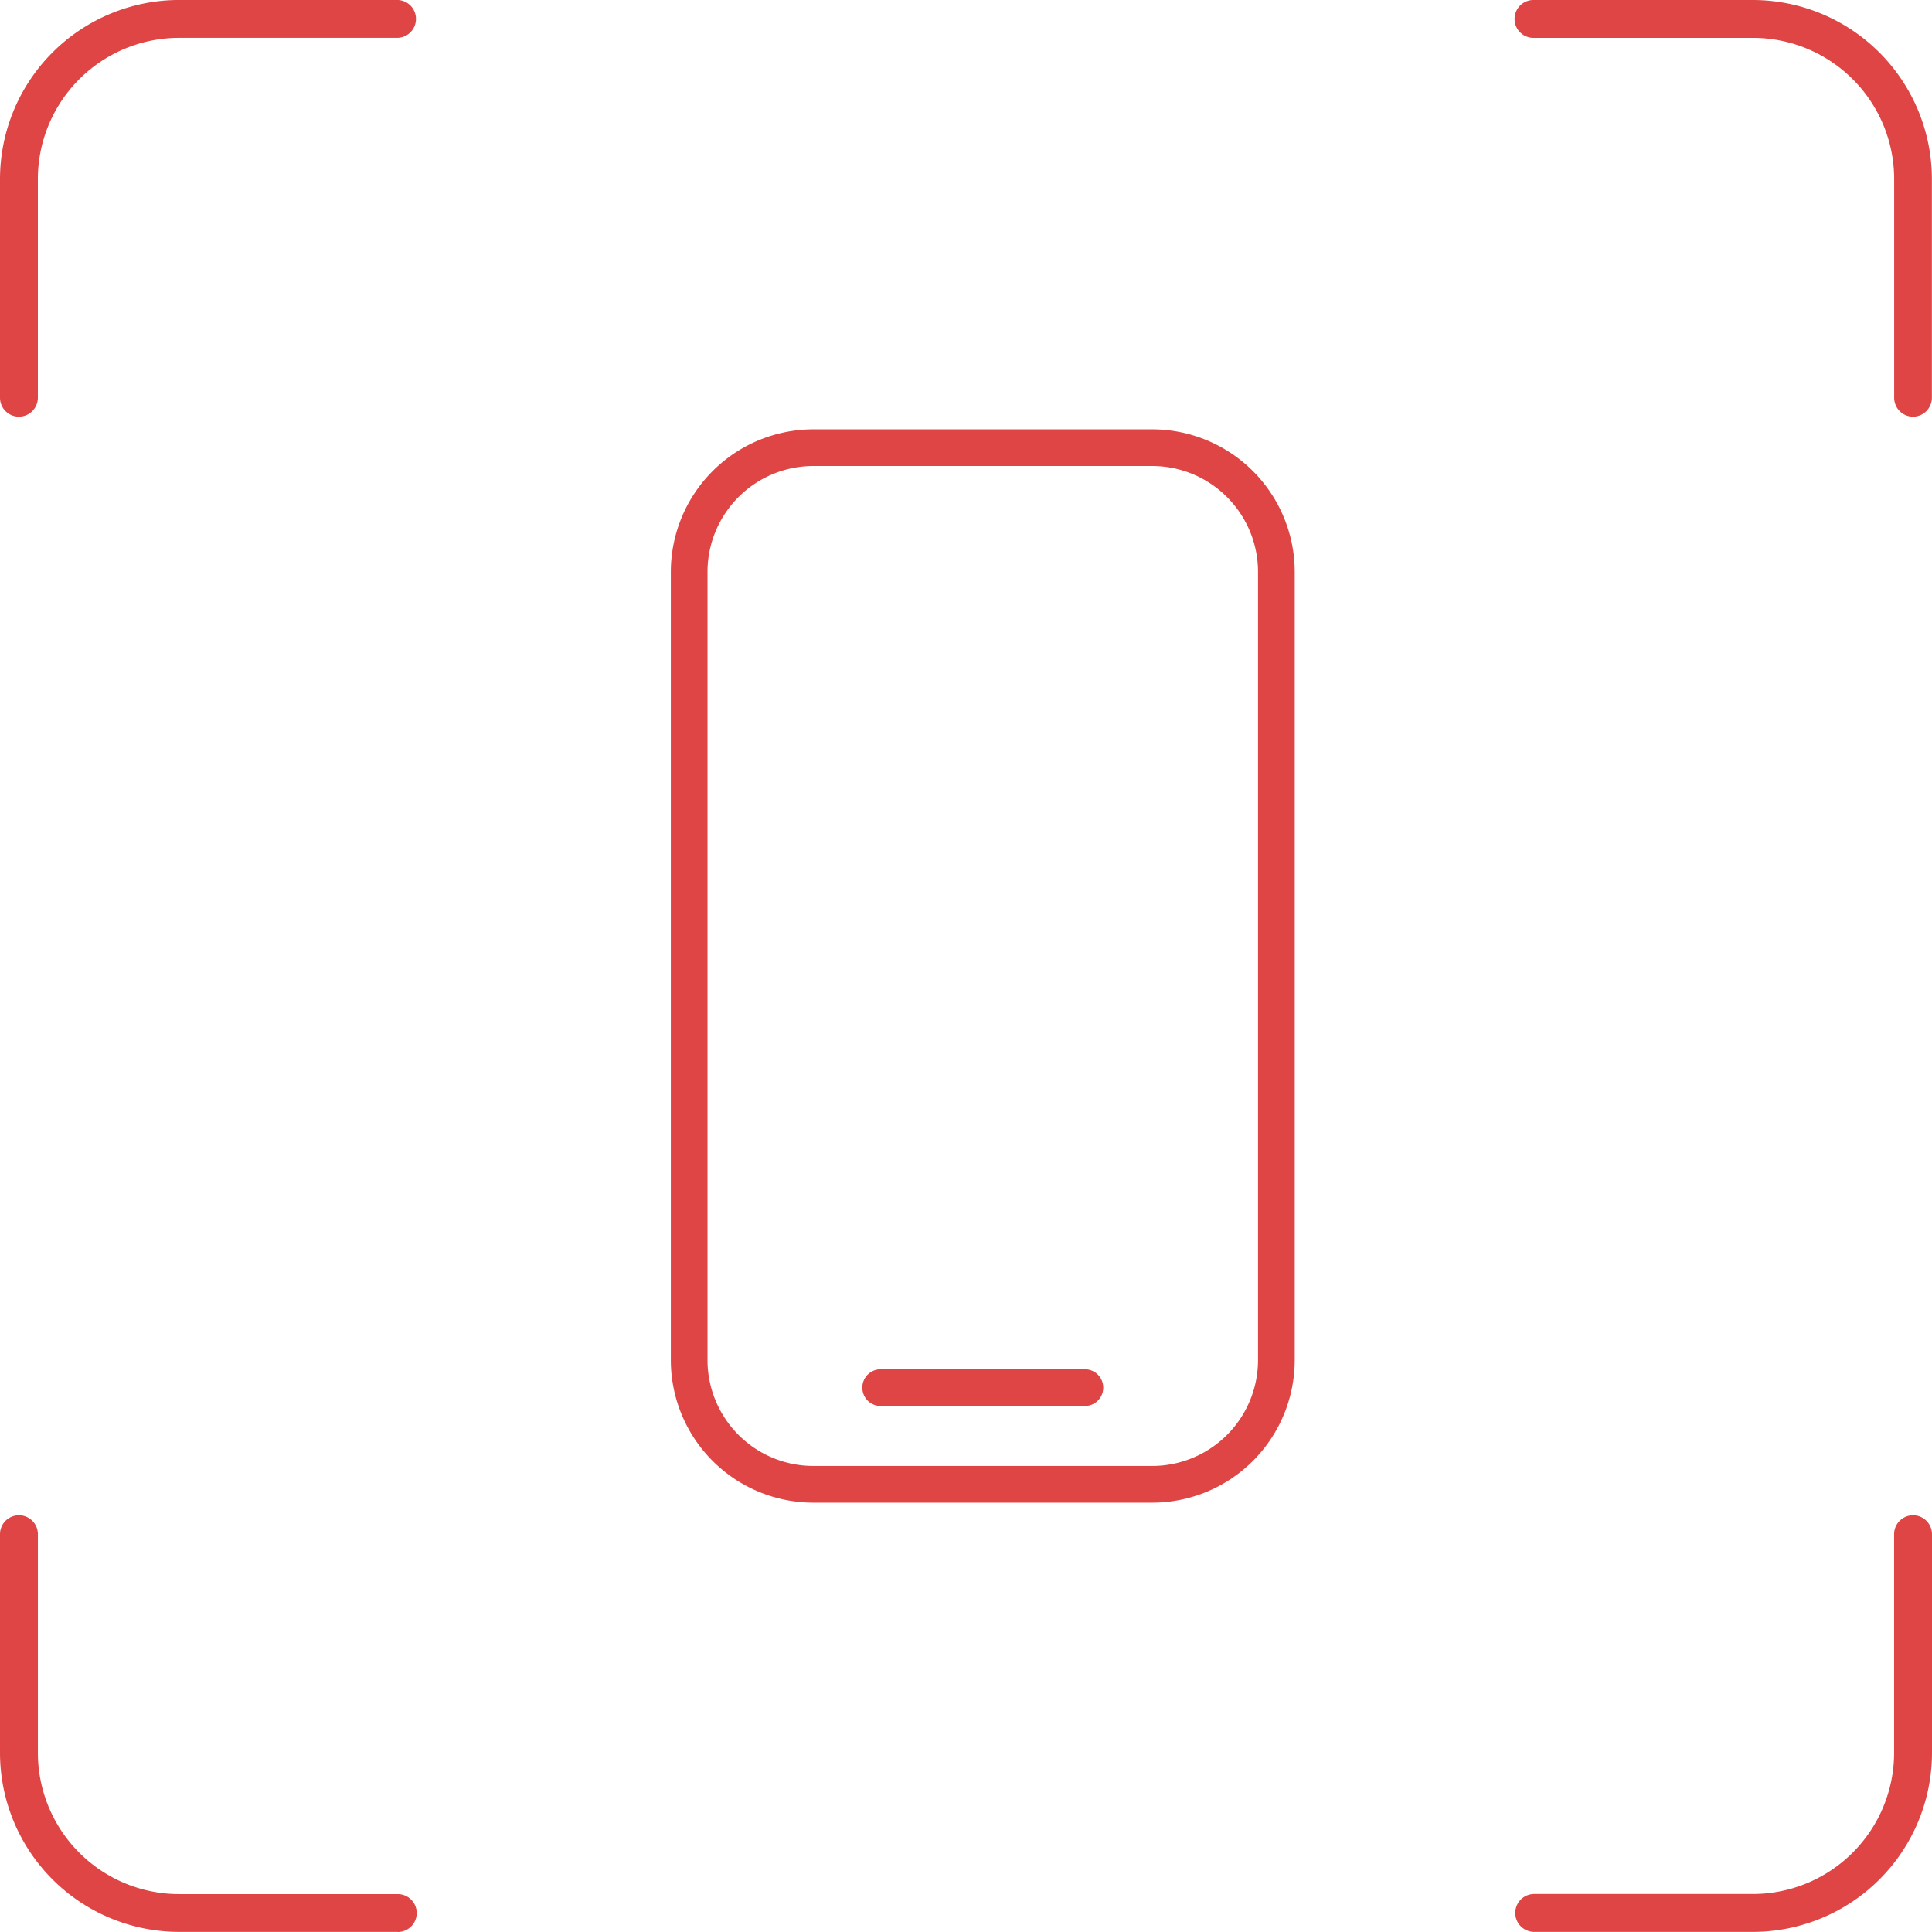
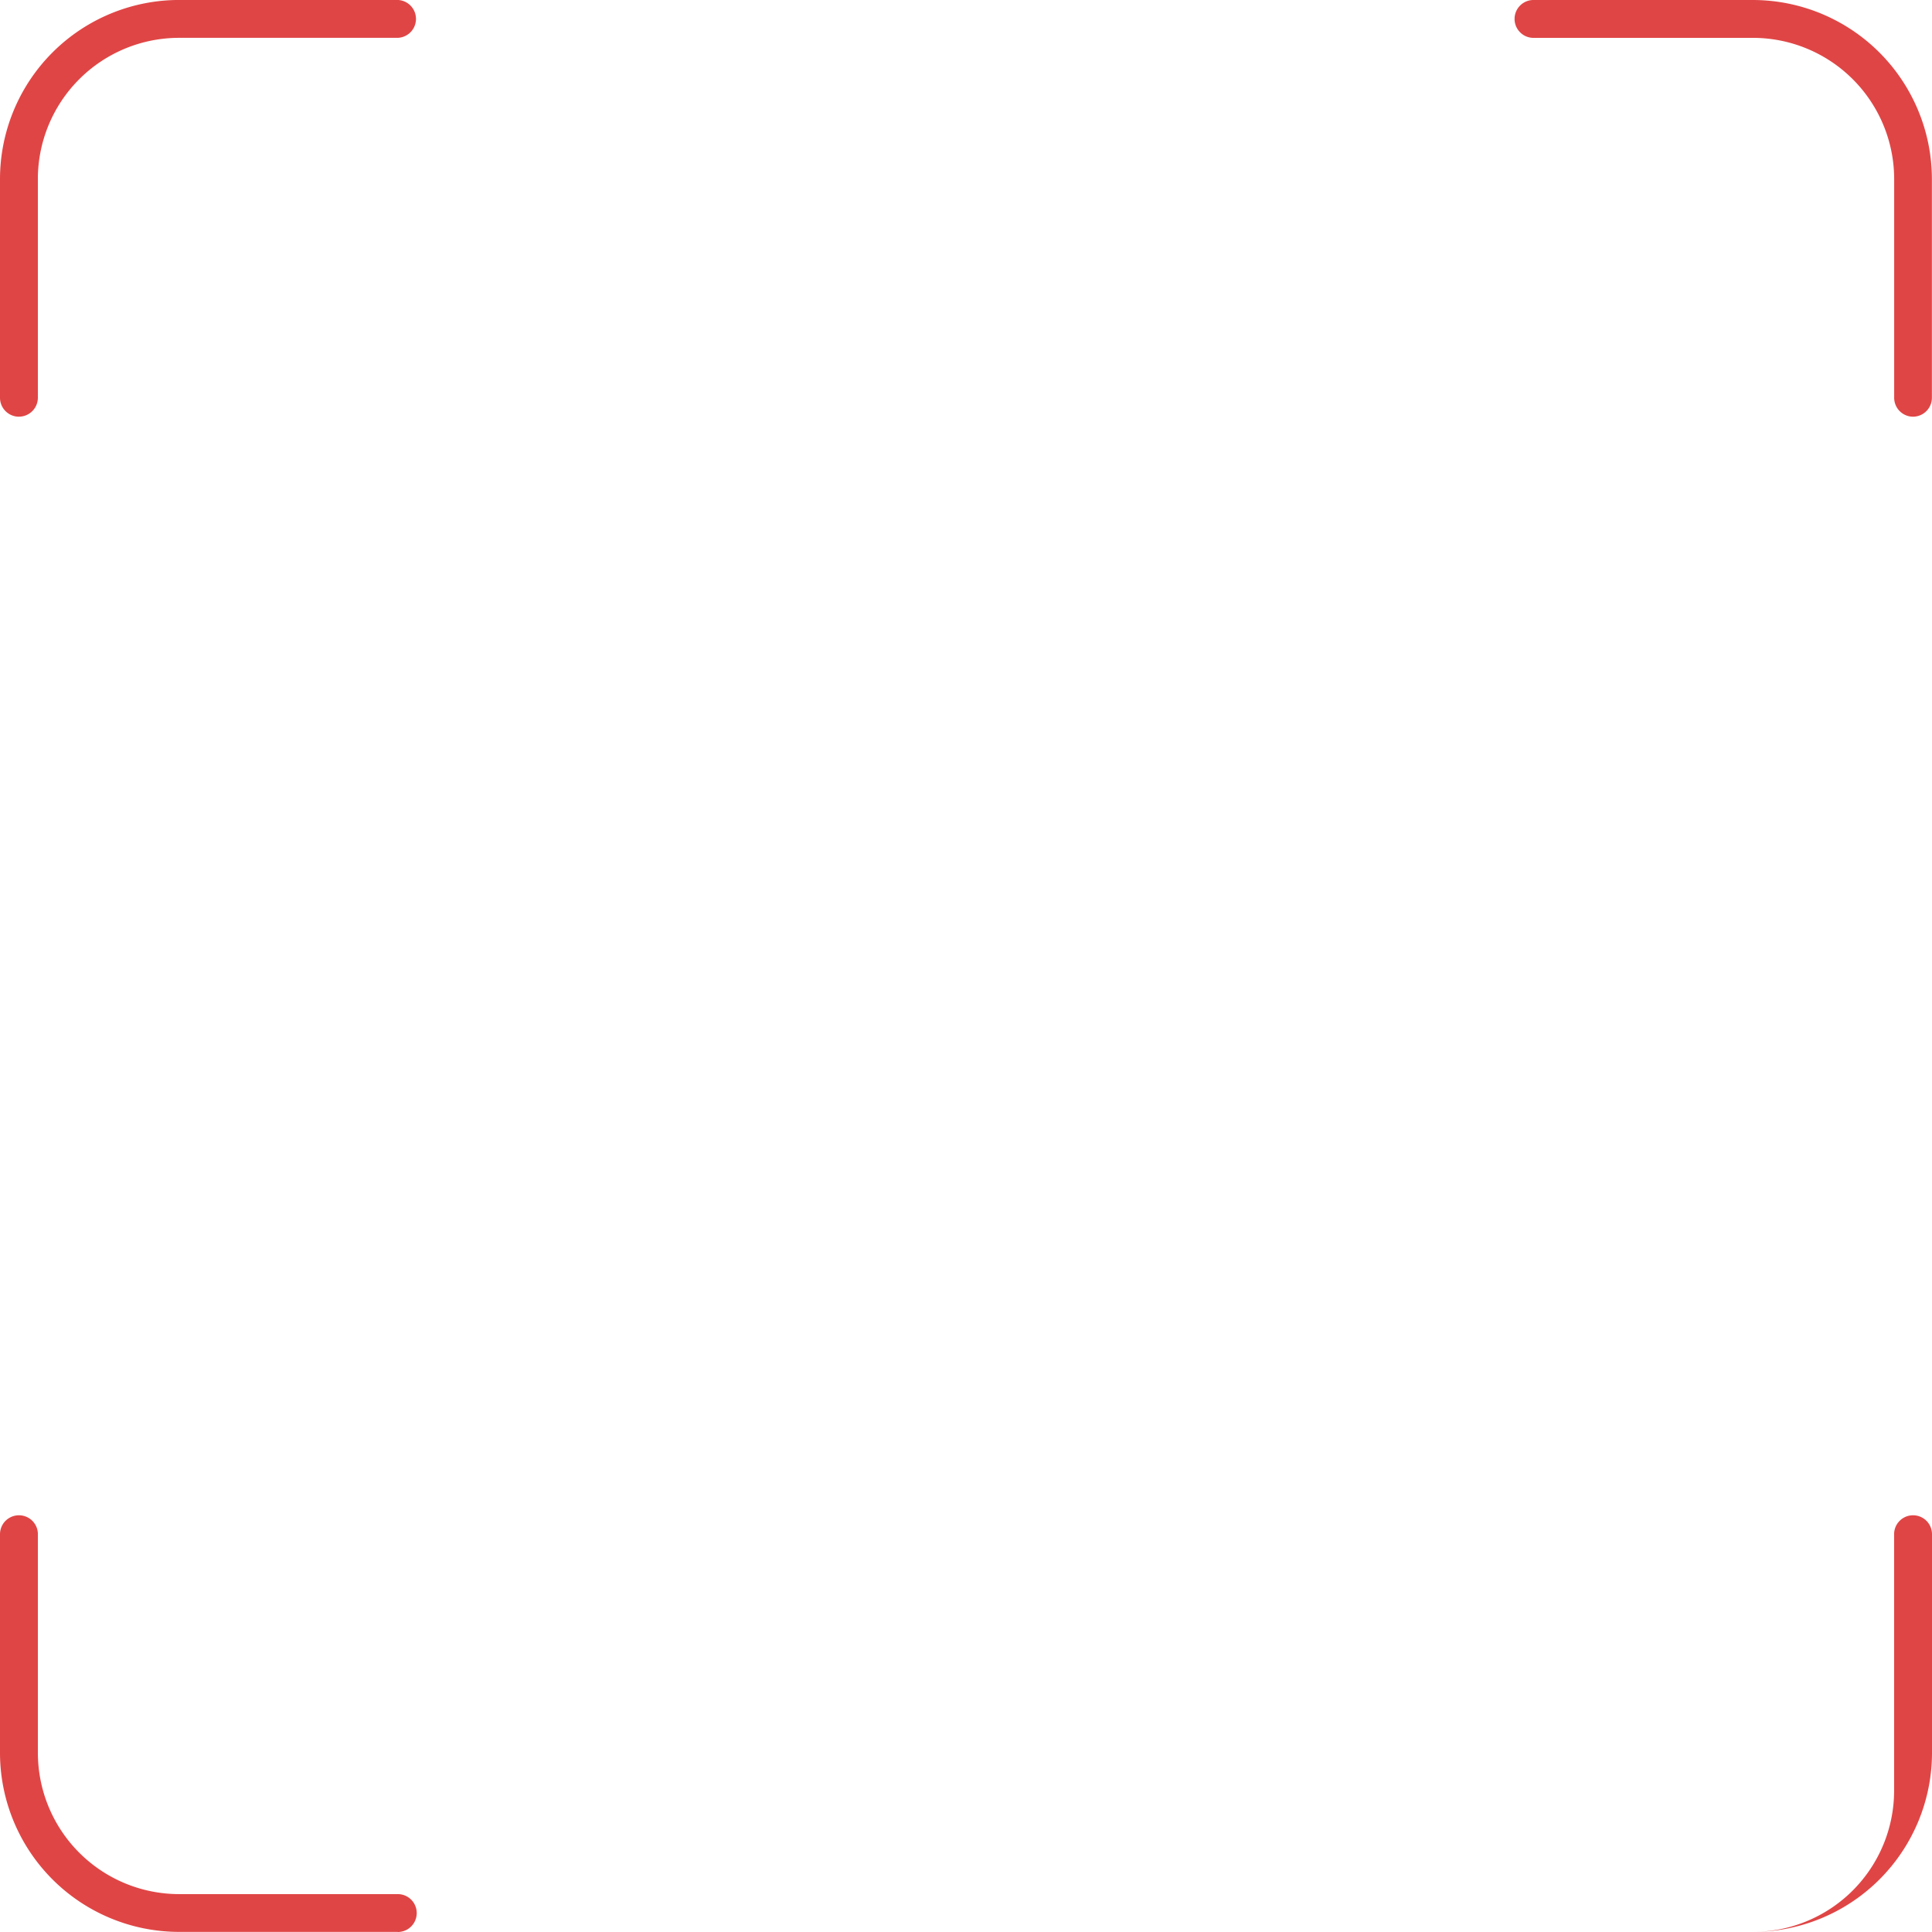
<svg xmlns="http://www.w3.org/2000/svg" width="72" height="72" viewBox="0 0 72 72">
  <defs>
    <clipPath id="clip-path">
-       <rect id="Rectangle_4434" data-name="Rectangle 4434" width="23.25" height="40" fill="#e04545" />
-     </clipPath>
+       </clipPath>
    <clipPath id="clip-path-2">
      <rect id="Rectangle_5923" data-name="Rectangle 5923" width="72" height="72" fill="#e04545" />
    </clipPath>
  </defs>
  <g id="Group_901" data-name="Group 901" transform="translate(-1090 -560)">
    <g id="Group_766" data-name="Group 766" transform="translate(1115 576)">
      <g id="Group_765" data-name="Group 765" clip-path="url(#clip-path)">
        <path id="Path_3299" data-name="Path 3299" d="M17.941,0H5.31A5.316,5.316,0,0,0,0,5.31V34.69A5.316,5.316,0,0,0,5.31,40H17.941a5.316,5.316,0,0,0,5.31-5.31V5.31A5.316,5.316,0,0,0,17.941,0m3.942,34.69a3.947,3.947,0,0,1-3.942,3.942H5.31A3.947,3.947,0,0,1,1.367,34.69V5.31A3.947,3.947,0,0,1,5.31,1.367H17.941A3.947,3.947,0,0,1,21.883,5.31Z" fill="#e04545" />
        <path id="Path_3300" data-name="Path 3300" d="M50.145,204.949H42.586a.684.684,0,1,0,0,1.367h7.559a.684.684,0,1,0,0-1.367" transform="translate(-34.74 -169.919)" fill="#e04545" />
      </g>
    </g>
    <g id="Group_836" data-name="Group 836" transform="translate(1090 560)">
      <g id="Group_834" data-name="Group 834" clip-path="url(#clip-path-2)">
        <path id="Path_3358" data-name="Path 3358" d="M.706,15.53A.706.706,0,0,1,0,14.824V6.672A6.679,6.679,0,0,1,6.671,0h8.152a.706.706,0,0,1,0,1.411H6.671a5.265,5.265,0,0,0-5.26,5.26v8.152a.706.706,0,0,1-.706.706" transform="translate(0 -0.001)" fill="#e04545" />
-         <path id="Path_3359" data-name="Path 3359" d="M131.332,138H123.18a.706.706,0,1,1,0-1.412h8.152a5.266,5.266,0,0,0,5.26-5.26V123.18a.706.706,0,0,1,1.412,0v8.152A6.679,6.679,0,0,1,131.332,138" transform="translate(-66.004 -66.004)" fill="#e04545" />
+         <path id="Path_3359" data-name="Path 3359" d="M131.332,138H123.18h8.152a5.266,5.266,0,0,0,5.26-5.26V123.18a.706.706,0,0,1,1.412,0v8.152A6.679,6.679,0,0,1,131.332,138" transform="translate(-66.004 -66.004)" fill="#e04545" />
        <path id="Path_3360" data-name="Path 3360" d="M14.824,138H6.672A6.679,6.679,0,0,1,0,131.333V123.18a.706.706,0,0,1,1.412,0v8.152a5.266,5.266,0,0,0,5.26,5.26h8.152a.706.706,0,1,1,0,1.412" transform="translate(0 -66.004)" fill="#e04545" />
        <path id="Path_3361" data-name="Path 3361" d="M137.3,15.53a.706.706,0,0,1-.706-.706V6.672a5.265,5.265,0,0,0-5.26-5.26H123.18a.706.706,0,1,1,0-1.411h8.152A6.679,6.679,0,0,1,138,6.672v8.152a.706.706,0,0,1-.706.706" transform="translate(-66.004 -0.001)" fill="#e04545" />
      </g>
    </g>
  </g>
</svg>